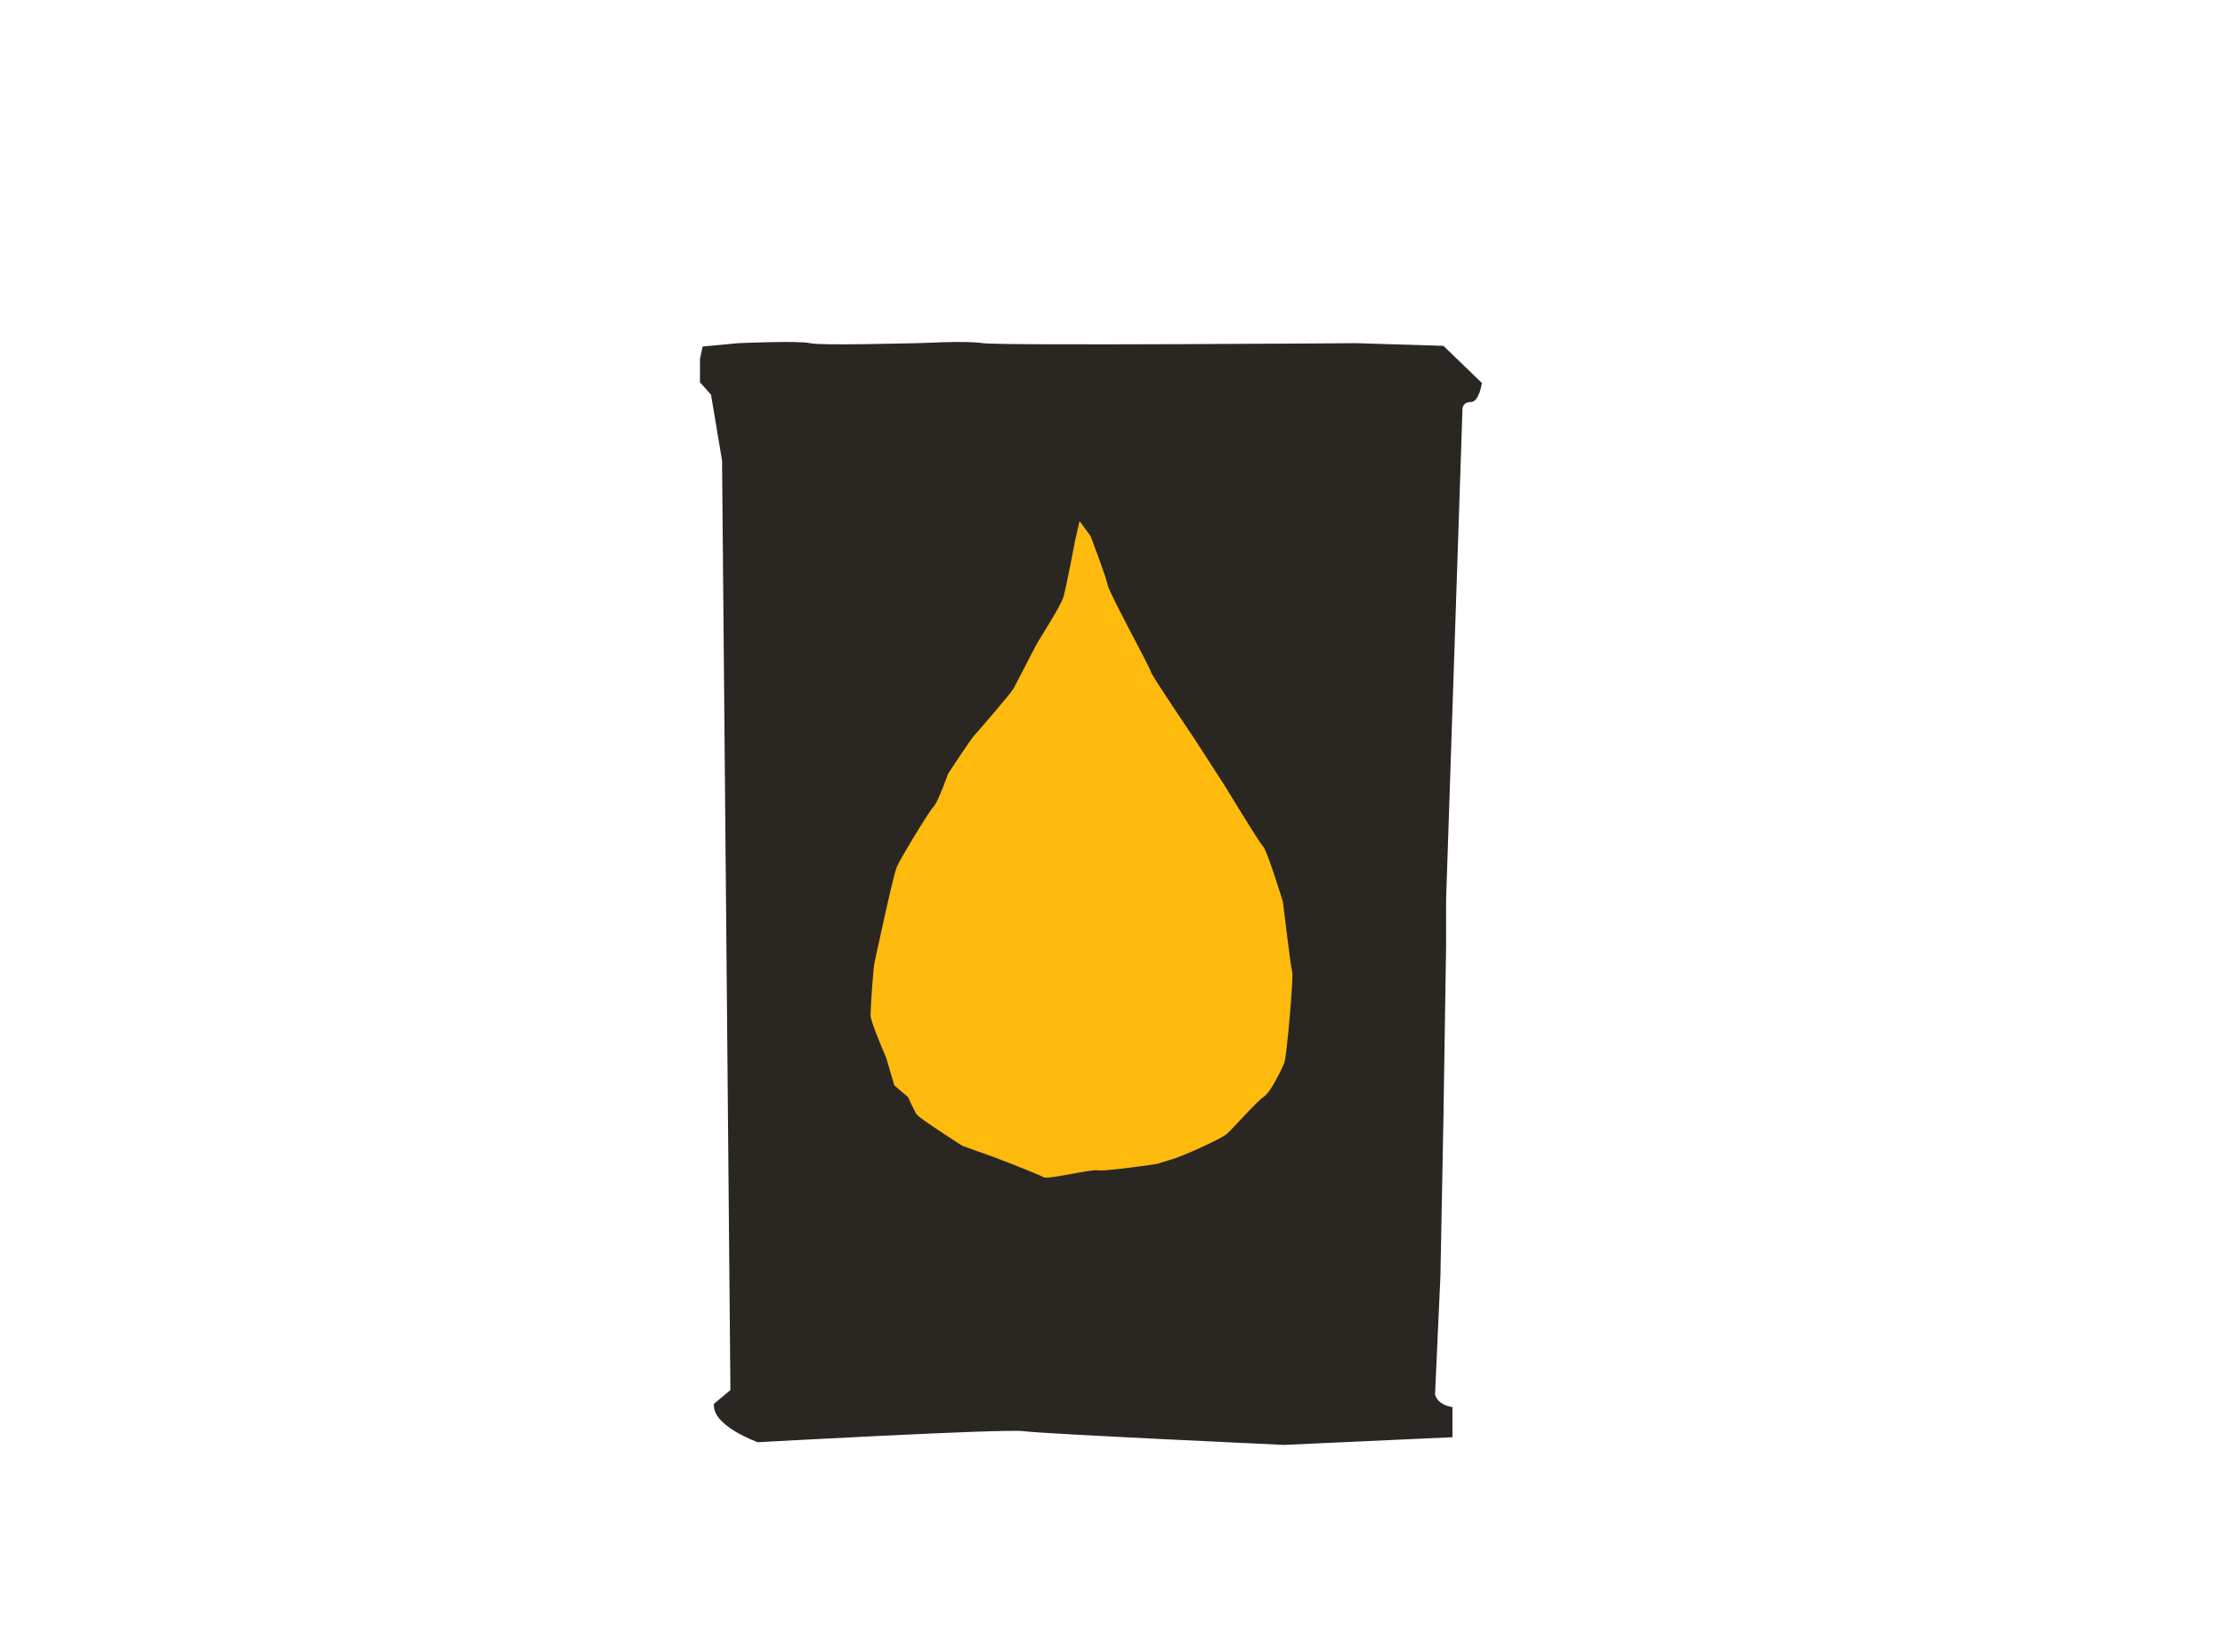
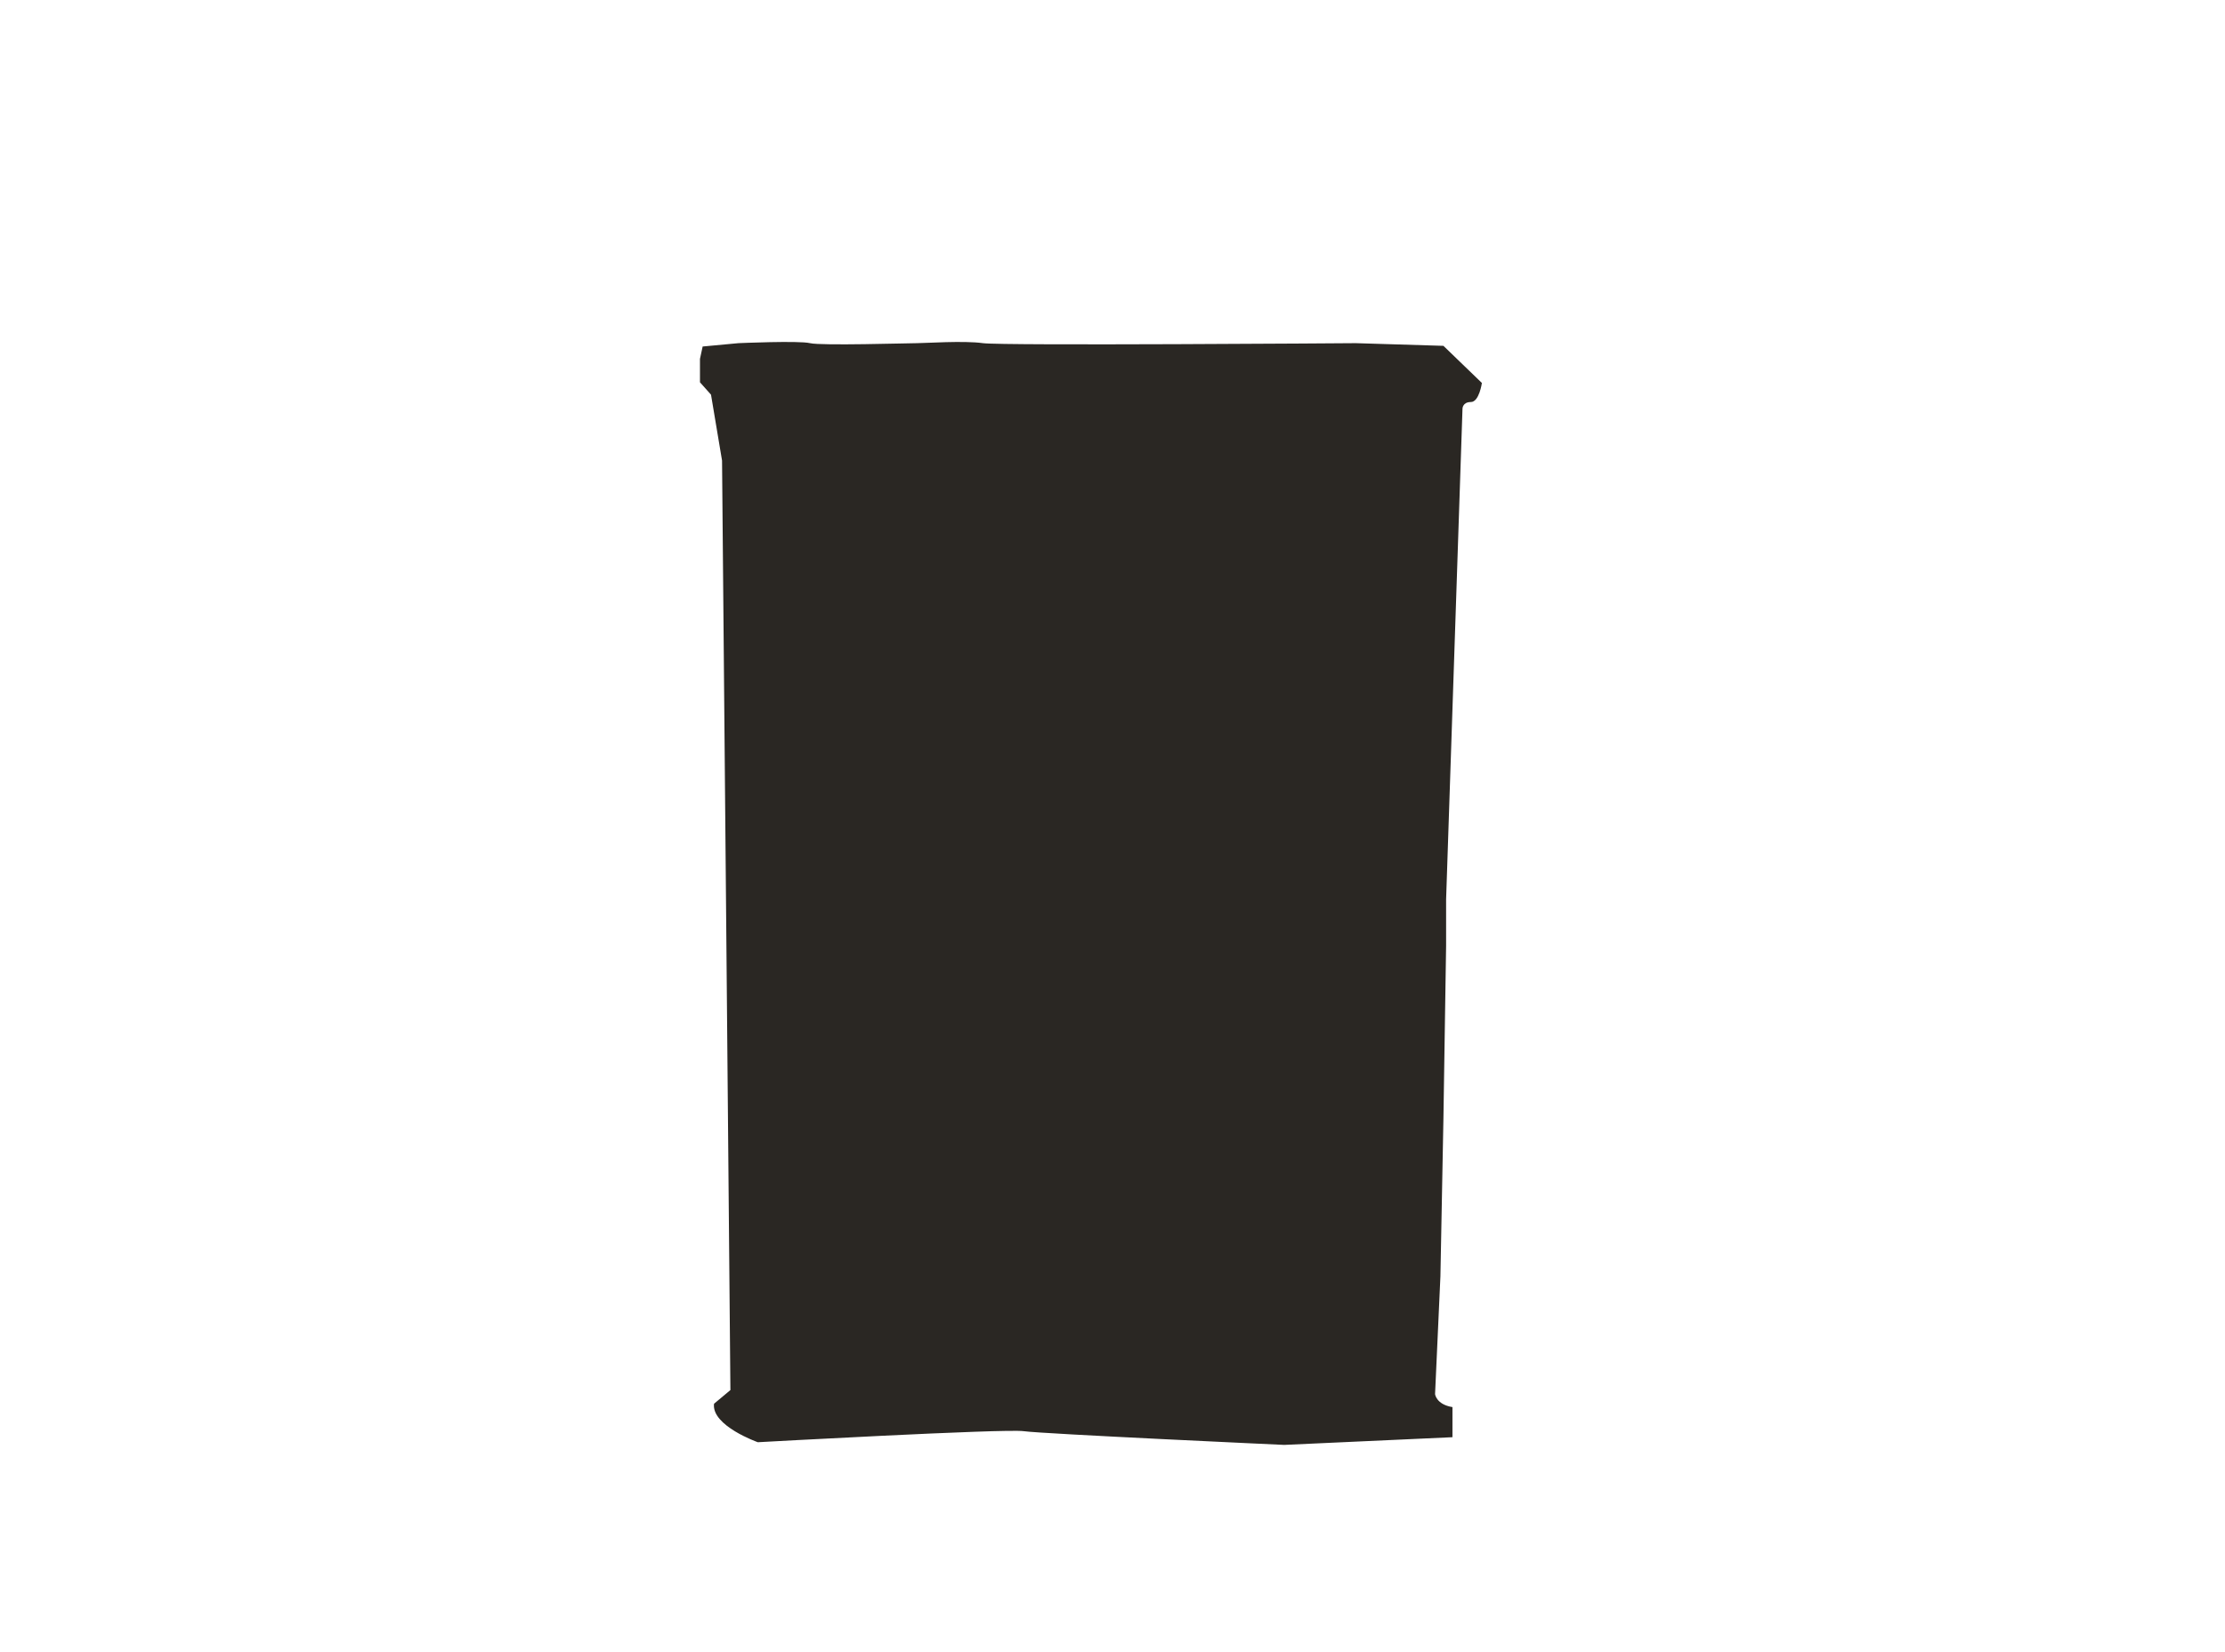
<svg xmlns="http://www.w3.org/2000/svg" version="1.1" x="0px" y="0px" viewBox="0 0 66.53 49.38" style="enable-background:new 0 0 66.53 49.38;" xml:space="preserve">
  <style type="text/css">
	.st0{fill:#E6E8D8;}
	.st1{fill:#F3F4ED;}
	.st2{fill:#FFC500;}
	.st3{fill:#0E8FCF;}
	.st4{fill:#FFFFFF;}
	.st5{fill:#FFC800;}
	.st6{fill:url(#SVGID_00000117670588909800742610000006887380240003267975_);}
	.st7{fill:url(#SVGID_00000063599125298899762930000007225013216822838916_);}
	.st8{fill:url(#SVGID_00000126288137145332991270000013546738124275086238_);}
	
		.st9{clip-path:url(#SVGID_00000027566815722812201780000005263281835881771960_);fill:url(#SVGID_00000142863566920043198950000018400340946701361078_);}
	.st10{filter:url(#Adobe_OpacityMaskFilter);}
	.st11{fill:url(#SVGID_00000106856431437681284170000011516410451383826824_);}
	
		.st12{mask:url(#SVGID_00000088128205344648460110000013087109916433108371_);fill-rule:evenodd;clip-rule:evenodd;fill:url(#SVGID_00000062904438577367442920000008435342705681482678_);}
	.st13{fill:url(#SVGID_00000145022006853082131900000001238330017627800743_);}
	
		.st14{clip-path:url(#SVGID_00000052795916523399185760000014961825646137121469_);fill:url(#SVGID_00000010992833619179344780000012092160219488622490_);}
	
		.st15{clip-path:url(#SVGID_00000068650969621170275340000000094912311517785491_);fill:url(#SVGID_00000136389838121871051710000006450605894559082164_);}
	.st16{clip-path:url(#SVGID_00000106132856692620934840000005338649114977588382_);fill:#4B8B06;}
	.st17{filter:url(#Adobe_OpacityMaskFilter_00000147185733240925632040000008045684950332712861_);}
	.st18{fill:url(#SVGID_00000003095249087941922500000004446547369635183027_);}
	.st19{mask:url(#SVGID_00000107585792976030945520000010211417206609596333_);fill-rule:evenodd;clip-rule:evenodd;fill:#AAEC21;}
	.st20{filter:url(#Adobe_OpacityMaskFilter_00000175287138948227760470000002212803623951133096_);}
	.st21{fill:url(#SVGID_00000174587181884902232930000003742005436421301152_);}
	.st22{mask:url(#SVGID_00000073687540502040777890000013209883419664293799_);fill-rule:evenodd;clip-rule:evenodd;fill:#285626;}
	.st23{filter:url(#Adobe_OpacityMaskFilter_00000026872100376966196570000011953843089698971542_);}
	.st24{fill:url(#SVGID_00000019675690138580831820000013197659472874705336_);}
	.st25{mask:url(#SVGID_00000005244547255154625400000010950542512060909497_);fill-rule:evenodd;clip-rule:evenodd;fill:#FAF2A1;}
	.st26{filter:url(#Adobe_OpacityMaskFilter_00000142885830214791566150000005306456619809548429_);}
	.st27{fill:url(#SVGID_00000155114943642637726280000003393565302557681043_);}
	.st28{mask:url(#SVGID_00000127042456168172747480000006891256914046881210_);fill-rule:evenodd;clip-rule:evenodd;fill:#FAF2A1;}
	
		.st29{clip-path:url(#SVGID_00000121261032316881994020000018384929347460134022_);fill:url(#SVGID_00000110457255264198111100000017264049824565424780_);}
	.st30{filter:url(#Adobe_OpacityMaskFilter_00000152247786132240970850000007232743837728962182_);}
	.st31{fill:url(#SVGID_00000031913910295915782490000006239673870113753233_);}
	.st32{mask:url(#SVGID_00000031928011904178707200000015810352958266900613_);fill-rule:evenodd;clip-rule:evenodd;fill:#843712;}
	.st33{filter:url(#Adobe_OpacityMaskFilter_00000176036029967705883260000011293905289136727981_);}
	.st34{fill:url(#SVGID_00000089551675961233921000000015141521642482962561_);}
	.st35{mask:url(#SVGID_00000004505389932164955630000016192692693573421191_);fill-rule:evenodd;clip-rule:evenodd;fill:#BC5018;}
	
		.st36{clip-path:url(#SVGID_00000112624500195175327640000000238357236517988005_);fill:url(#SVGID_00000006701350834769412940000008234478294318299268_);}
	.st37{filter:url(#Adobe_OpacityMaskFilter_00000058550127633496526520000013282671528926255019_);}
	.st38{fill:url(#SVGID_00000146464981547414735210000001601942211441052832_);}
	.st39{mask:url(#SVGID_00000115500085083685269540000004634941754910053765_);fill-rule:evenodd;clip-rule:evenodd;fill:#BCE1EA;}
	.st40{filter:url(#Adobe_OpacityMaskFilter_00000183219768878425231150000007154170808212964784_);}
	.st41{fill:url(#SVGID_00000036968014233808153130000001894301159323482510_);}
	.st42{mask:url(#SVGID_00000100341721730926768360000007649627877905331385_);fill-rule:evenodd;clip-rule:evenodd;fill:#252B5B;}
	.st43{clip-path:url(#SVGID_00000000203392916969986260000016368378214025791404_);fill:#FFFFFF;}
	.st44{fill:url(#SVGID_00000108284940389650082340000017297410173354697890_);}
	.st45{fill:url(#SVGID_00000063609391444194555470000003666779896919414424_);}
	.st46{fill:url(#SVGID_00000137091681270080189530000012191479333801122947_);}
	
		.st47{clip-path:url(#SVGID_00000183954188716939603900000011014665853579104684_);fill:url(#SVGID_00000057832002760762271240000013488612053423172999_);}
	.st48{filter:url(#Adobe_OpacityMaskFilter_00000163034238612455721550000014771993773291453111_);}
	.st49{fill:url(#SVGID_00000029043995059289689410000014301589240893273238_);}
	
		.st50{mask:url(#SVGID_00000044885846901865538250000002732208305047296942_);fill-rule:evenodd;clip-rule:evenodd;fill:url(#SVGID_00000011006542501932252250000000612530934019435177_);}
	.st51{fill:url(#SVGID_00000100350513525591176580000011458026111000845498_);}
	
		.st52{clip-path:url(#SVGID_00000177467701261426083990000003217391285720816539_);fill:url(#SVGID_00000014628012486592795640000004144948409863041927_);}
	
		.st53{clip-path:url(#SVGID_00000128453979700703853700000004658142828297418124_);fill:url(#SVGID_00000146501483927524520060000004856395972322364859_);}
	.st54{clip-path:url(#SVGID_00000162336559587002725610000010115850325493037457_);fill:#4B8B06;}
	.st55{filter:url(#Adobe_OpacityMaskFilter_00000106850872011604521540000013600775902835028369_);}
	.st56{fill:url(#SVGID_00000140725080744827023770000000166153397374431104_);}
	.st57{mask:url(#SVGID_00000059998701424383625850000018272181260550249146_);fill-rule:evenodd;clip-rule:evenodd;fill:#AAEC21;}
	.st58{filter:url(#Adobe_OpacityMaskFilter_00000106143592912860389690000004797732704463500197_);}
	.st59{fill:url(#SVGID_00000098903292463202104580000017453639481887855525_);}
	.st60{mask:url(#SVGID_00000027576630591102664520000010663125974938964355_);fill-rule:evenodd;clip-rule:evenodd;fill:#285626;}
	.st61{filter:url(#Adobe_OpacityMaskFilter_00000034055991353741503410000016517671023929781930_);}
	.st62{fill:url(#SVGID_00000004539573136764509860000007047853266540984503_);}
	.st63{mask:url(#SVGID_00000061468135557497631800000013266040994570471337_);fill-rule:evenodd;clip-rule:evenodd;fill:#FAF2A1;}
	.st64{filter:url(#Adobe_OpacityMaskFilter_00000065779797537843021470000018209925323848160434_);}
	.st65{fill:url(#SVGID_00000134962921795907942760000000146081959902476961_);}
	.st66{mask:url(#SVGID_00000171721624503105578030000010307699125913152427_);fill-rule:evenodd;clip-rule:evenodd;fill:#FAF2A1;}
	
		.st67{clip-path:url(#SVGID_00000094604099202689750490000003645068177319672482_);fill:url(#SVGID_00000130624836957706374590000010476886872697814923_);}
	.st68{filter:url(#Adobe_OpacityMaskFilter_00000068675244671304761980000003127055003332584580_);}
	.st69{fill:url(#SVGID_00000003098182114206265990000012385019718233346237_);}
	.st70{mask:url(#SVGID_00000139260565880811623040000014619655058300941974_);fill-rule:evenodd;clip-rule:evenodd;fill:#843712;}
	.st71{filter:url(#Adobe_OpacityMaskFilter_00000004518006308478226090000001487238670219585725_);}
	.st72{fill:url(#SVGID_00000049217652464107573460000010285523007333491869_);}
	.st73{mask:url(#SVGID_00000071543462621505492050000018115372451150568635_);fill-rule:evenodd;clip-rule:evenodd;fill:#BC5018;}
	
		.st74{clip-path:url(#SVGID_00000086681154166061937540000002315289705790727334_);fill:url(#SVGID_00000152226860870655160710000018204196872688288905_);}
	.st75{filter:url(#Adobe_OpacityMaskFilter_00000067226100426528879560000002411357693660824230_);}
	.st76{fill:url(#SVGID_00000173850757499695857660000005415865246251855766_);}
	.st77{mask:url(#SVGID_00000123422086068191614080000002121334113259228845_);fill-rule:evenodd;clip-rule:evenodd;fill:#BCE1EA;}
	.st78{filter:url(#Adobe_OpacityMaskFilter_00000133504191720041405240000000726490194094985088_);}
	.st79{fill:url(#SVGID_00000136371102859758842520000007772356913778458008_);}
	.st80{mask:url(#SVGID_00000021805885242787804960000001441220158373829814_);fill-rule:evenodd;clip-rule:evenodd;fill:#252B5B;}
	.st81{fill:url(#SVGID_00000134221563372977261220000004949654913454865313_);}
	.st82{fill:url(#SVGID_00000053532948490588998110000017446508810625970096_);}
	.st83{fill:url(#SVGID_00000076583217044310641680000007511739420225596038_);}
	
		.st84{clip-path:url(#SVGID_00000167364028468231995620000016363441739703201704_);fill:url(#SVGID_00000109708623531379702860000011238064123868399008_);}
	.st85{filter:url(#Adobe_OpacityMaskFilter_00000014601747478619732390000017542406474459504269_);}
	.st86{fill:url(#SVGID_00000121262929711617697710000012392010072395983277_);}
	
		.st87{mask:url(#SVGID_00000164491746164815219290000006122327581660994703_);fill-rule:evenodd;clip-rule:evenodd;fill:url(#SVGID_00000104701120984360744500000014988139759042095772_);}
	.st88{fill:url(#SVGID_00000043426854153703084990000003269037330826878883_);}
	
		.st89{clip-path:url(#SVGID_00000036943934424677381060000003446801255323070881_);fill:url(#SVGID_00000114755480448257759360000011672049786848197011_);}
	
		.st90{clip-path:url(#SVGID_00000029745617469240339930000000974549671290527404_);fill:url(#SVGID_00000028292774834292139520000011036731593377551745_);}
	.st91{clip-path:url(#SVGID_00000080198533604401075250000000396228274842248093_);fill:#4B8B06;}
	.st92{filter:url(#Adobe_OpacityMaskFilter_00000124866376347514939520000006634365134752231840_);}
	.st93{fill:url(#SVGID_00000071551682062183680510000013467504848185174430_);}
	.st94{mask:url(#SVGID_00000062901528686439768440000006685200134307784583_);fill-rule:evenodd;clip-rule:evenodd;fill:#AAEC21;}
	.st95{filter:url(#Adobe_OpacityMaskFilter_00000134243801373692283350000000343945497511927474_);}
	.st96{fill:url(#SVGID_00000053516877961595456390000008297664458424913065_);}
	.st97{mask:url(#SVGID_00000030487610499699663560000011403621991853570988_);fill-rule:evenodd;clip-rule:evenodd;fill:#285626;}
	.st98{filter:url(#Adobe_OpacityMaskFilter_00000021818723316849565980000008876101988094105266_);}
	.st99{fill:url(#SVGID_00000173121891473448449870000002193535916085836441_);}
	.st100{mask:url(#SVGID_00000159471748289552718300000009790708948639509157_);fill-rule:evenodd;clip-rule:evenodd;fill:#FAF2A1;}
	.st101{filter:url(#Adobe_OpacityMaskFilter_00000100375877356186058650000007520518462888962225_);}
	.st102{fill:url(#SVGID_00000033331410875626483360000014182215103439160202_);}
	.st103{mask:url(#SVGID_00000013180576676925828950000000414361233325501321_);fill-rule:evenodd;clip-rule:evenodd;fill:#FAF2A1;}
	
		.st104{clip-path:url(#SVGID_00000053528347744345486370000012899143295629300394_);fill:url(#SVGID_00000090277457094201881370000016856448209122161314_);}
	.st105{filter:url(#Adobe_OpacityMaskFilter_00000121966513548107298690000007502058581078129058_);}
	.st106{fill:url(#SVGID_00000154398577844232200130000004553480150081035685_);}
	.st107{mask:url(#SVGID_00000149371115997808330230000010639672899706516109_);fill-rule:evenodd;clip-rule:evenodd;fill:#843712;}
	.st108{filter:url(#Adobe_OpacityMaskFilter_00000118366499116853895280000005821766271882407569_);}
	.st109{fill:url(#SVGID_00000009575563818767331950000003327477429405395328_);}
	.st110{mask:url(#SVGID_00000179606264738774539300000013208510596215560858_);fill-rule:evenodd;clip-rule:evenodd;fill:#BC5018;}
	
		.st111{clip-path:url(#SVGID_00000150811601081296308770000011300300703556093108_);fill:url(#SVGID_00000023242233455881226040000014445027175777214886_);}
	.st112{filter:url(#Adobe_OpacityMaskFilter_00000078031405334988985980000004540545888430573727_);}
	.st113{fill:url(#SVGID_00000083803973407201720050000008142786338627357580_);}
	.st114{mask:url(#SVGID_00000154425203073437739250000014246015344468732303_);fill-rule:evenodd;clip-rule:evenodd;fill:#BCE1EA;}
	.st115{filter:url(#Adobe_OpacityMaskFilter_00000072965788423021477990000013728089869497815430_);}
	.st116{fill:url(#SVGID_00000162326102748557354520000013919779195728323492_);}
	.st117{mask:url(#SVGID_00000153689060356643691360000013673426680621589646_);fill-rule:evenodd;clip-rule:evenodd;fill:#252B5B;}
	.st118{fill:#80AE42;}
	.st119{fill:#2BA3B8;}
	.st120{fill:#FFBA0E;}
	.st121{fill-rule:evenodd;clip-rule:evenodd;fill:#50514A;}
	.st122{fill-rule:evenodd;clip-rule:evenodd;fill:#2A2723;}
	.st123{fill-rule:evenodd;clip-rule:evenodd;fill:#FFBA0E;}
	.st124{fill:#F4F5ED;stroke:#E6E8D8;stroke-width:0.391;stroke-miterlimit:10;}
	.st125{fill:#FFBA0E;stroke:#FFFFFF;stroke-width:0.391;stroke-miterlimit:10;}
	.st126{fill:#2BA3B8;stroke:#FFFFFF;stroke-width:0.391;stroke-miterlimit:10;}
	.st127{fill:#50514A;stroke:#FFFFFF;stroke-width:0.391;stroke-miterlimit:10;}
	.st128{fill:#2BA3B8;stroke:#FFFFFF;stroke-width:0.781;stroke-miterlimit:10;}
	.st129{fill:#50514A;}
	.st130{fill:#2A2723;}
	.st131{fill:#6C6D67;}
	.st132{fill:#848580;}
	.st133{fill:#97998B;}
	.st134{fill:#FFB90E;}
	.st135{fill:#0D0F0D;}
	.st136{fill:#605E5D;}
	.st137{fill:#FAFBF8;}
	.st138{fill:#F8BC00;}
	.st139{fill:#83B143;}
	.st140{fill:#83B143;stroke:#407E33;stroke-width:2.287;stroke-miterlimit:10;}
	.st141{fill:#85DCE7;}
	.st142{fill:none;}
	.st143{fill:#0090AA;}
	.st144{fill:#005F6E;}
	.st145{fill:none;stroke:#97998B;stroke-width:4.969;stroke-linecap:round;stroke-miterlimit:10;stroke-dasharray:0.089,12.518;}
	.st146{fill:#D9D9C3;}
	.st147{fill:#A0A19D;}
	.st148{fill:#F5F6F0;}
	.st149{fill:#4C9AB8;}
	.st150{fill:#1C4159;}
	.st151{fill:#FDC504;}
	.st152{fill:#336A2D;}
	.st153{fill:#CCC723;}
	.st154{fill:#92765A;}
	.st155{fill:#F5F5F5;}
	.st156{fill:#1D1D1B;}
	.st157{fill:#F6C500;}
	.st158{clip-path:url(#SVGID_00000152954569254043255200000016612168180211939221_);fill:#531800;}
	.st159{fill:#531800;}
	.st160{fill:#7F4121;}
	.st161{fill:#FAC35A;}
	.st162{fill:#EC6B69;}
	.st163{fill:#008FAA;}
	.st164{fill:#92C25D;}
	.st165{fill:#D39522;}
	.st166{fill:#2C6E31;}
	.st167{fill:#FCC304;}
	.st168{fill:#4D99BB;}
	.st169{fill:#4C9AB5;}
	.st170{fill:#86B25A;}
	.st171{fill:none;stroke:#97998B;stroke-width:3;stroke-linecap:round;stroke-miterlimit:10;stroke-dasharray:0.088,8;}
	.st172{fill:none;stroke:#2A2723;stroke-miterlimit:10;}
	.st173{opacity:0.5;}
	.st174{fill:#F4F5ED;}
	.st175{fill:#EAB200;}
	.st176{fill:#0090AA;stroke:#FFFFFF;stroke-width:0.391;stroke-miterlimit:10;}
</style>
  <g id="guias">
</g>
  <g id="fondo">
</g>
  <g id="encabezado">
</g>
  <g id="contenido">
    <g>
      <path class="st130" d="M21.01,10.36l-0.08,0.37l0,0.7l0.33,0.37l0.33,1.97l0.25,27.79l-0.49,0.41c-0.08,0.66,1.31,1.15,1.31,1.15    s7.38-0.41,7.95-0.33c0.57,0.08,7.79,0.41,7.79,0.41l5.03-0.23v-0.9c-0.49-0.08-0.52-0.39-0.52-0.39l0.16-3.52l0.09-4.72    l0.08-5.16v-1.39l0.49-14.67c0,0,0-0.2,0.25-0.2c0.25,0,0.33-0.57,0.33-0.57l-1.15-1.11l-2.62-0.08c0,0-10.57,0.08-11.15,0    c-0.57-0.08-1.72,0-1.97,0s-2.87,0.08-3.2,0c-0.33-0.08-2.14,0-2.14,0L21.01,10.36z" />
-       <path class="st120" d="M32.28,15.58l0.33,0.45c0,0,0.47,1.23,0.51,1.46s1.29,2.51,1.29,2.59s1.28,1.97,1.28,1.97l0.93,1.44    c0,0,1.03,1.7,1.15,1.82c0.12,0.12,0.59,1.65,0.59,1.65s0.24,2,0.28,2.11c0.04,0.12-0.16,2.51-0.24,2.71    c-0.08,0.2-0.42,0.9-0.61,1.01c-0.2,0.12-0.95,0.99-1.13,1.13c-0.18,0.14-1.28,0.65-1.68,0.76c-0.39,0.12-0.39,0.12-0.39,0.12    s-1.56,0.23-1.76,0.19s-1.5,0.28-1.62,0.21c-0.12-0.08-1.45-0.59-1.45-0.59l-0.98-0.35c0,0-1.29-0.82-1.37-0.94    c-0.08-0.12-0.26-0.52-0.26-0.52l-0.41-0.35l-0.24-0.82c0,0-0.47-1.08-0.47-1.27c0-0.2,0.08-1.43,0.12-1.59s0.55-2.59,0.67-2.86    s0.98-1.69,1.1-1.8s0.43-0.98,0.43-0.98s0.67-1.02,0.78-1.14s1.1-1.26,1.18-1.41s0.59-1.14,0.67-1.29    c0.08-0.16,0.75-1.18,0.82-1.45c0.08-0.27,0.35-1.69,0.35-1.69L32.28,15.58z" />
    </g>
  </g>
</svg>